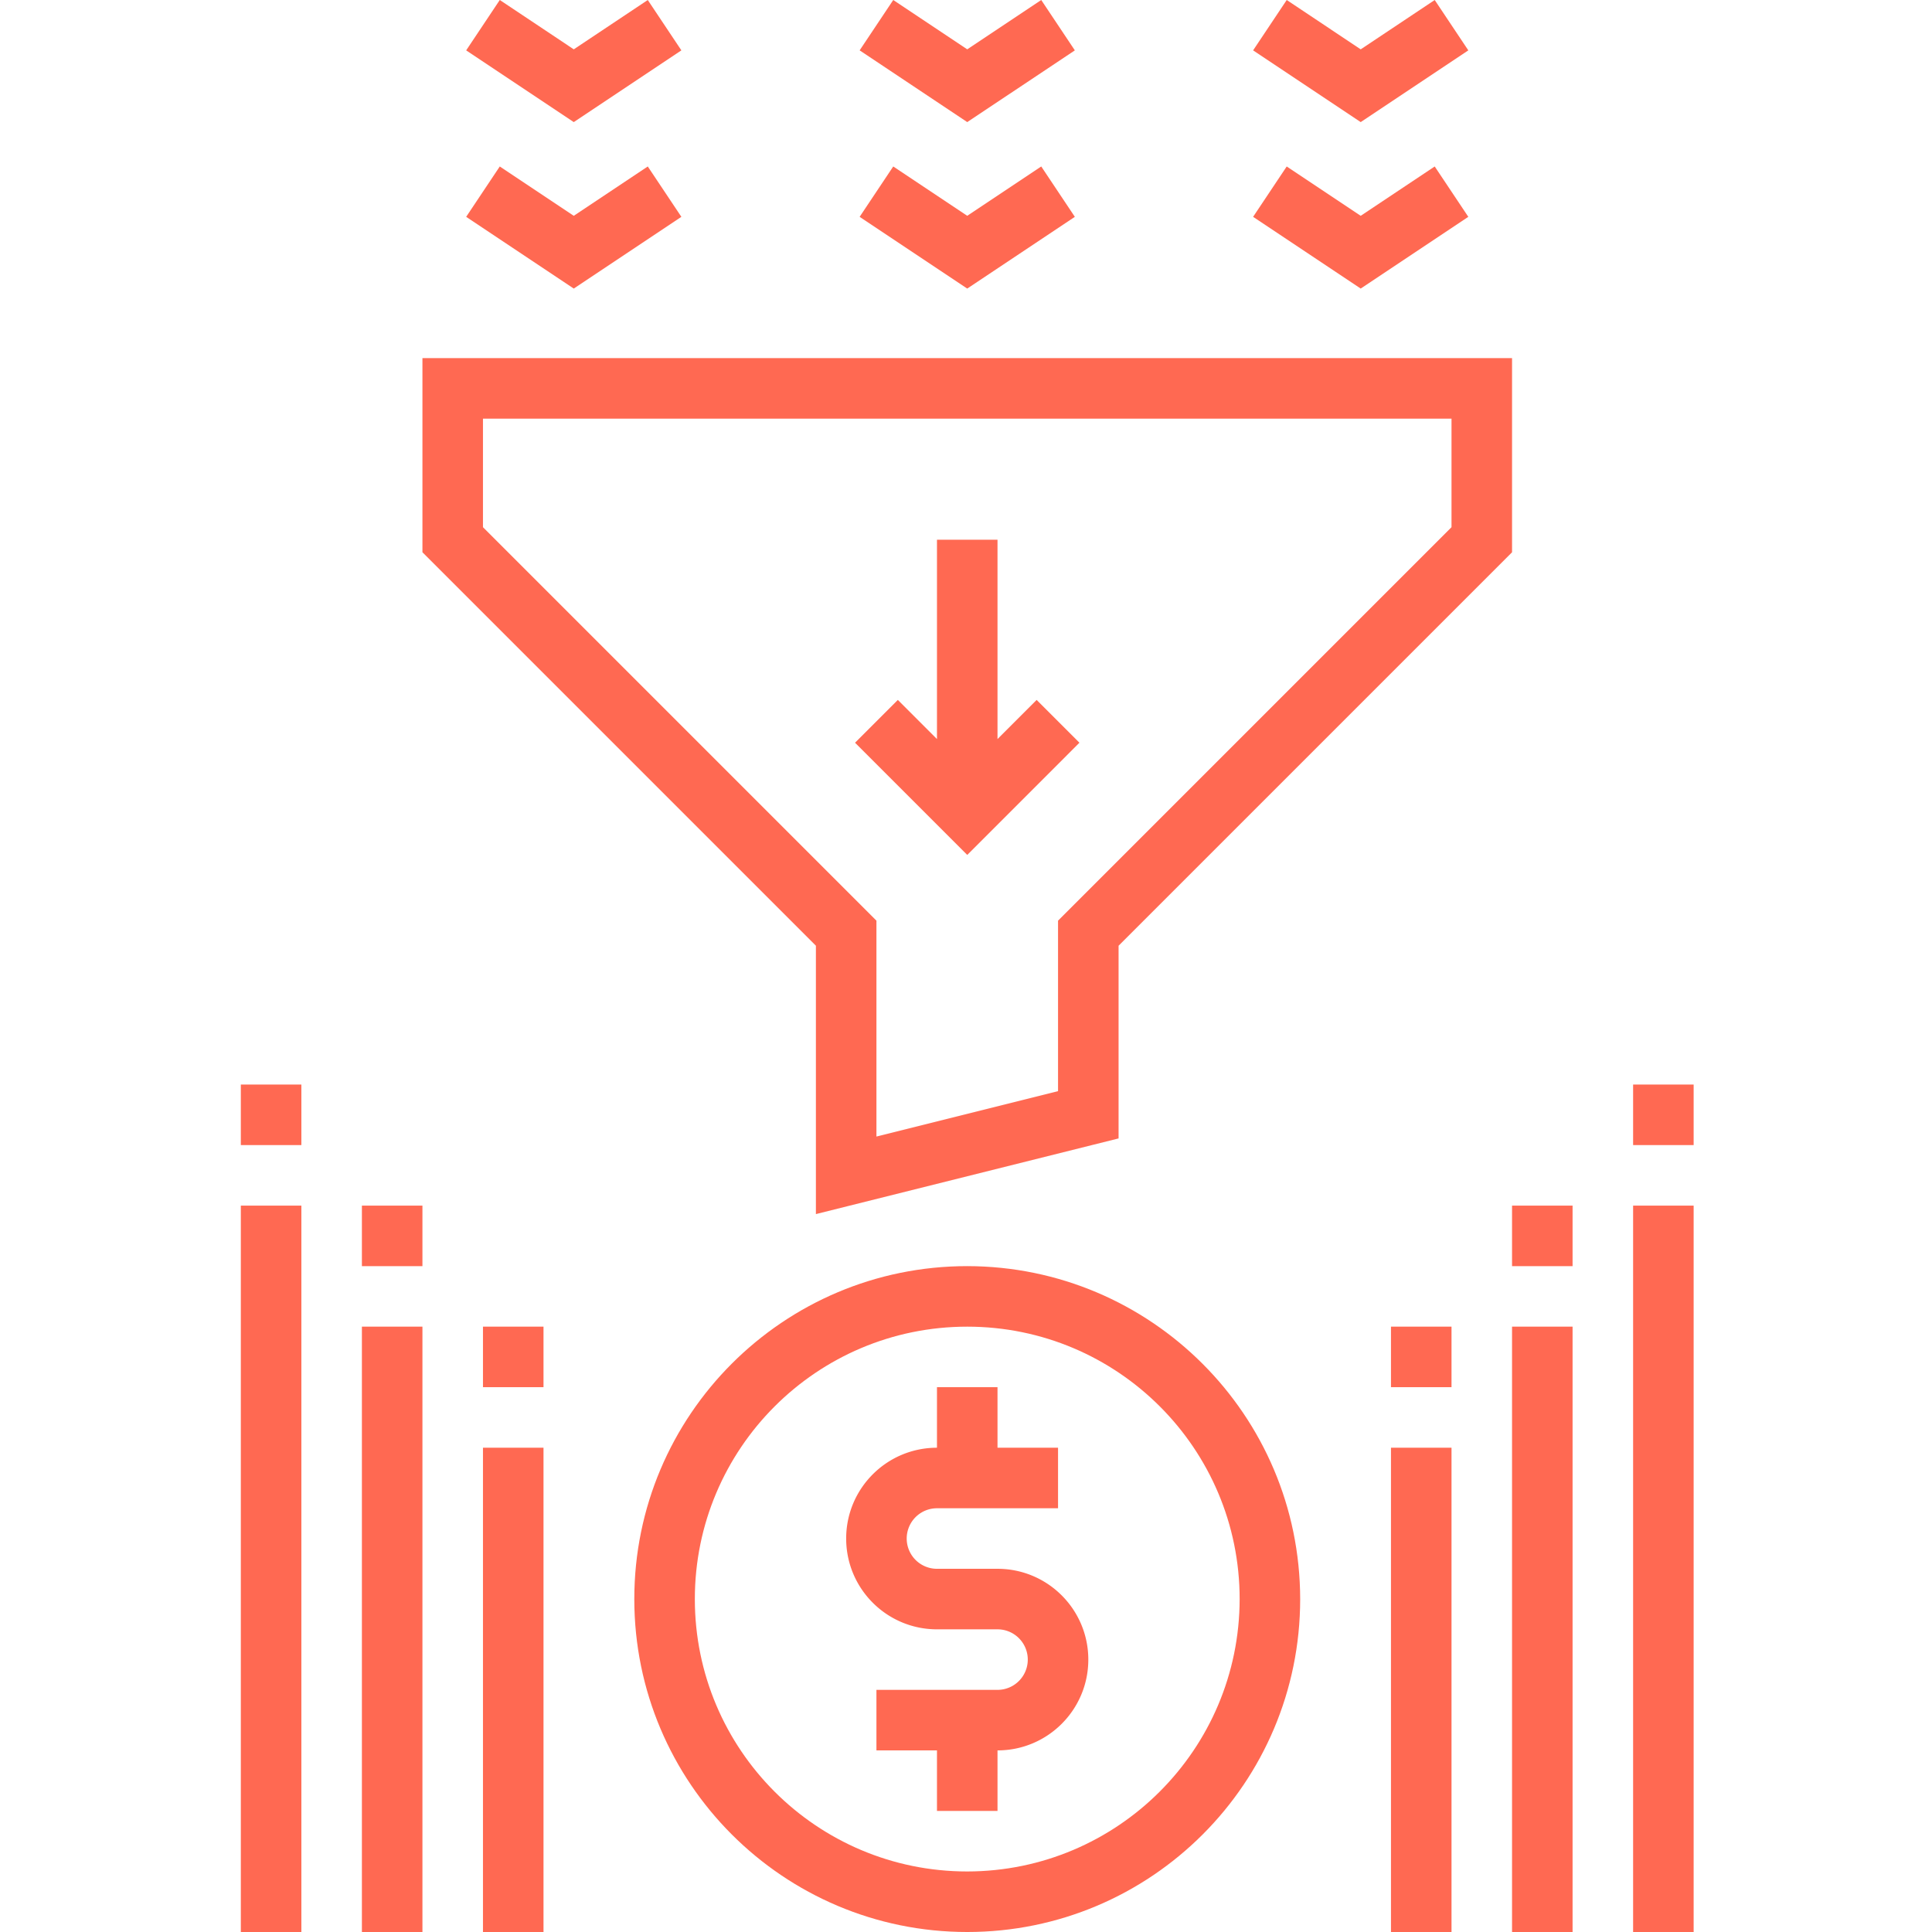
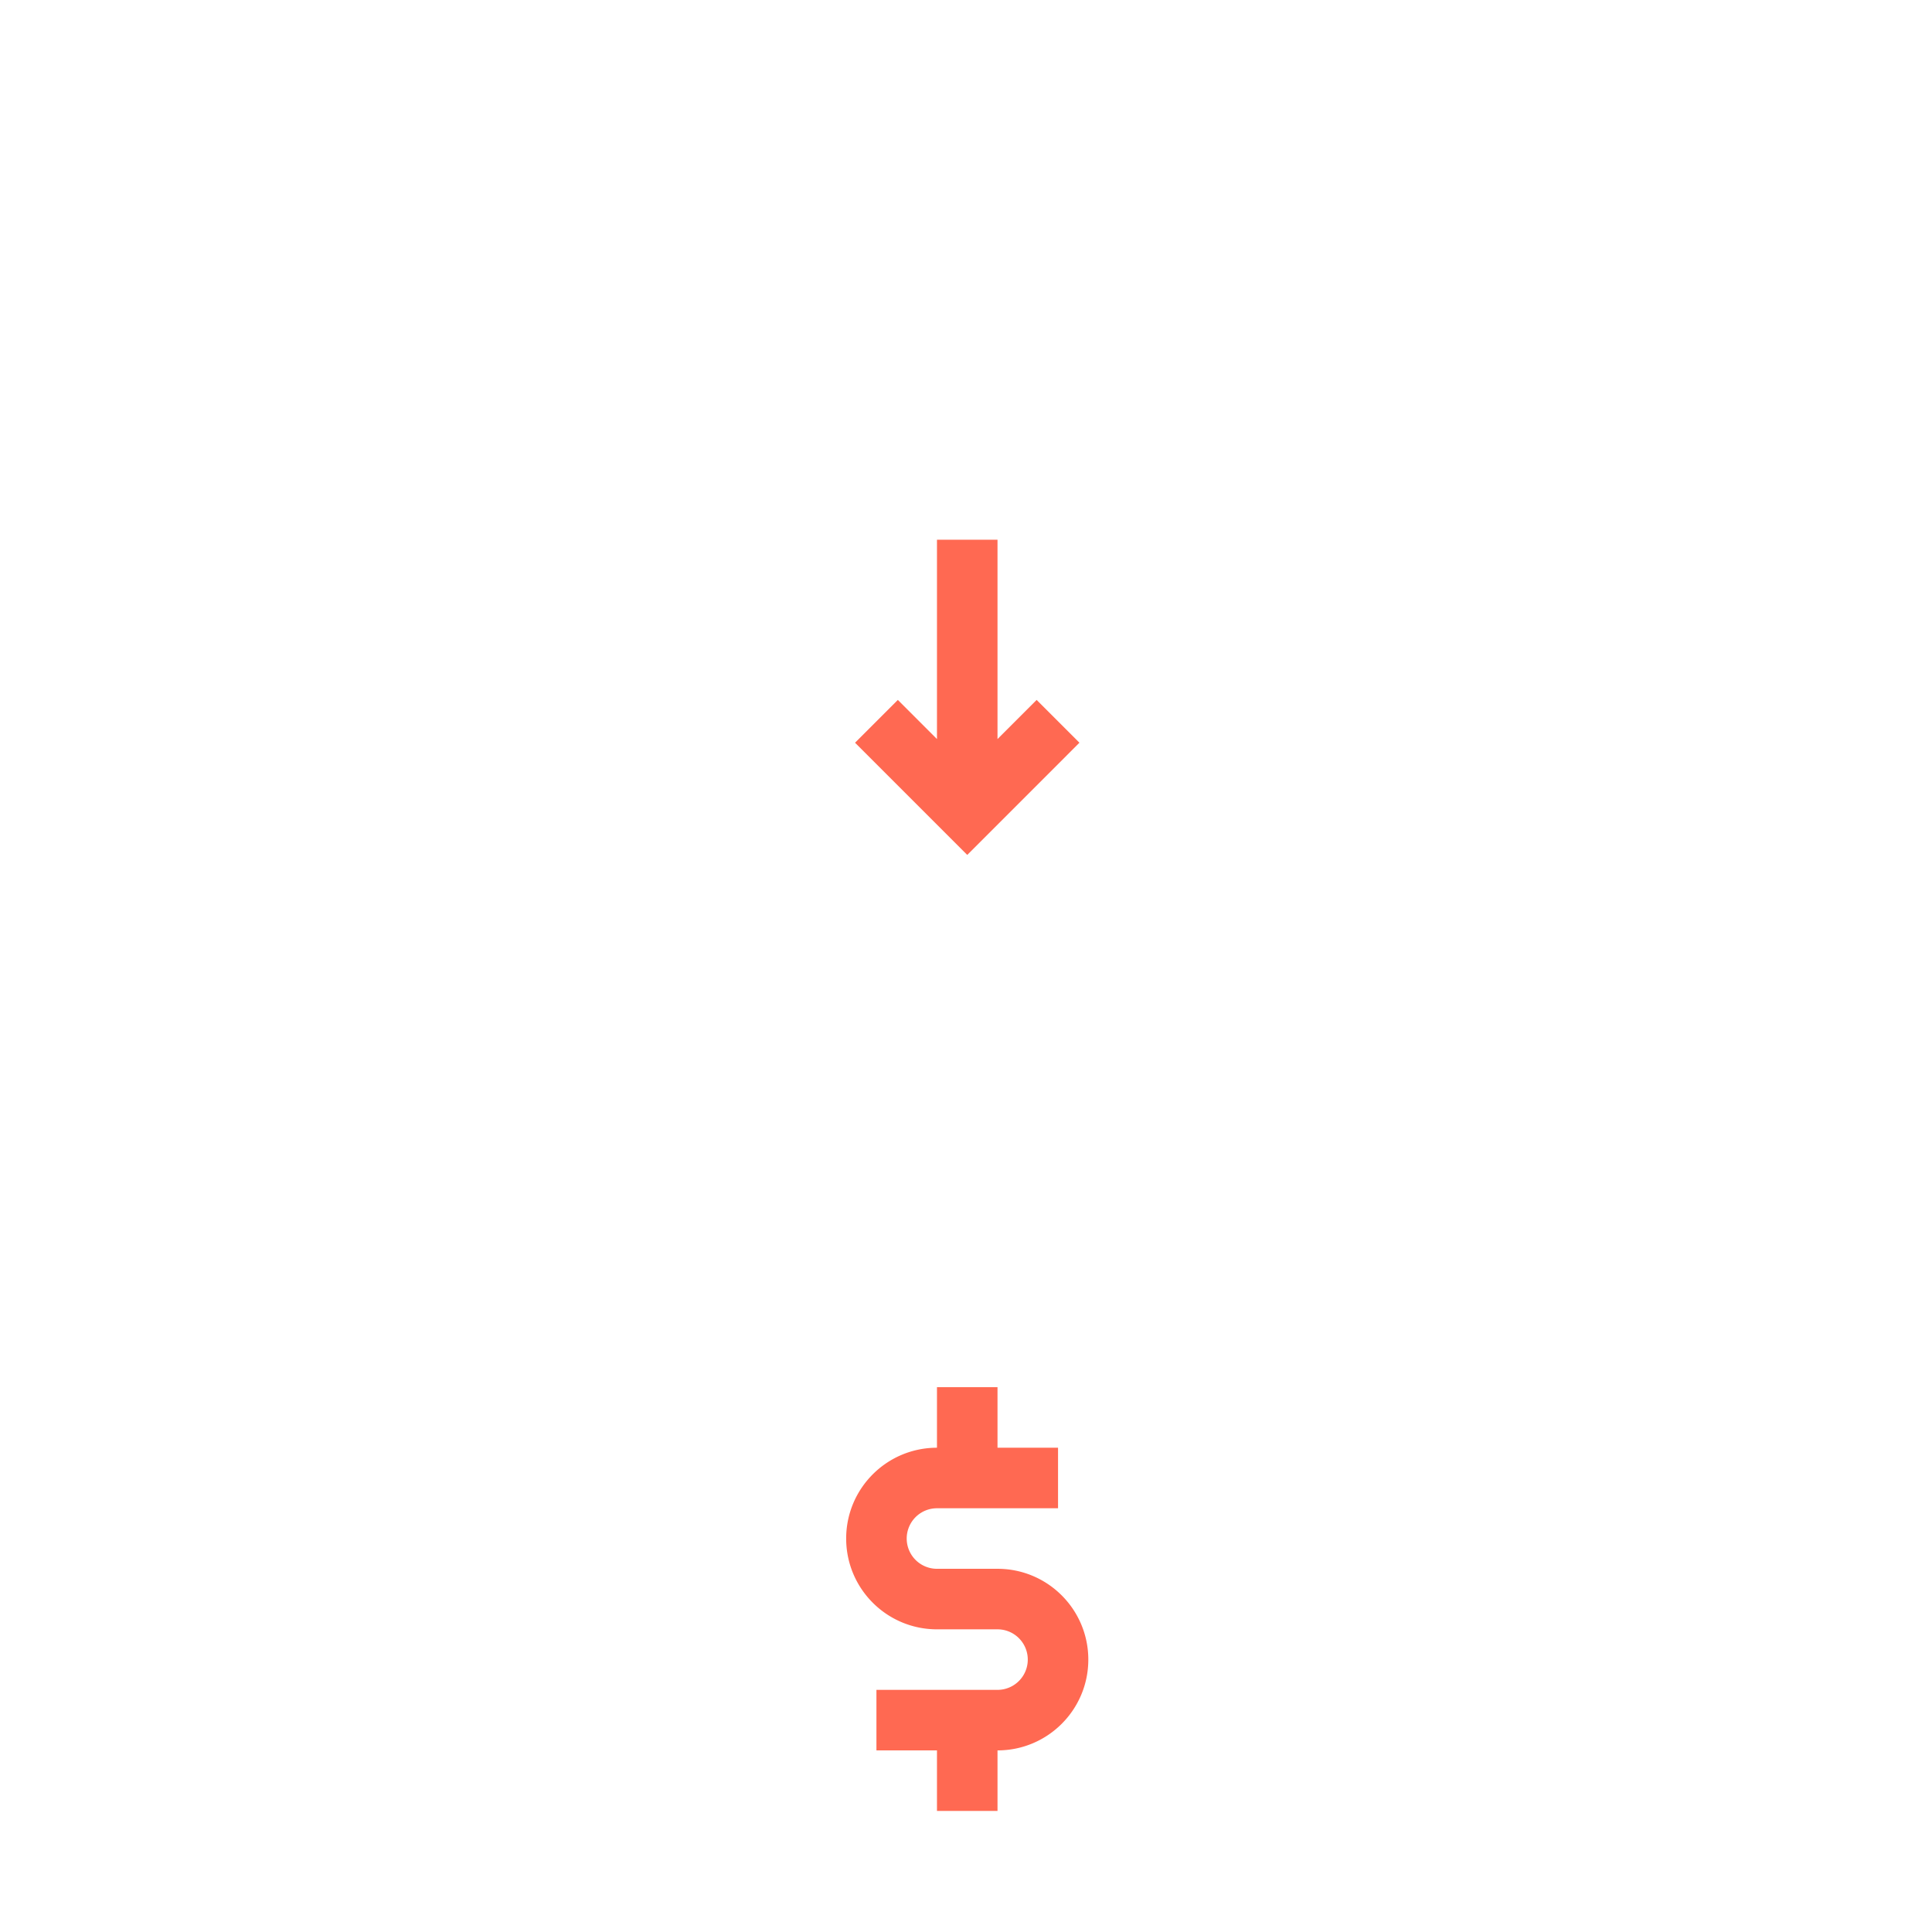
<svg xmlns="http://www.w3.org/2000/svg" fill="#ff6952" width="680" viewBox="-63 0 510 510.656" height="680">
  <path d="M200.328 414.656h-16a8 8 0 0 1 0-16h32v-16h-16v-16h-16v16c-13.254 0-24 10.746-24 24s10.746 24 24 24h16a8 8 0 0 1 0 16h-32v16h16v16h16v-16c13.254 0 24-10.746 24-24s-10.746-24-24-24zm21.656-218.344L210.672 185l-10.344 10.344v-52.688h-16v52.688L173.984 185l-11.312 11.313 29.656 29.656zm0 0" />
-   <path d="M192.328 334.656c-48.601 0-88 39.399-88 88s39.399 88 88 88 88-39.398 88-88c-.058-48.578-39.422-87.941-88-88zm0 160c-39.766 0-72-32.234-72-72s32.234-72 72-72 72 32.235 72 72c-.047 39.746-32.254 71.953-72 72zM220.77 13.312L211.887 0l-19.559 13.04L172.77 0l-8.883 13.313 28.441 18.96zm0 44L211.887 44l-19.559 13.04L172.77 44l-8.883 13.313 28.441 18.96zm104-44L315.887 0l-19.559 13.04L276.77 0l-8.883 13.313 28.441 18.96zm0 44L315.887 44l-19.559 13.04L276.77 44l-8.883 13.313 28.441 18.96zm-208-44L107.887 0 88.328 13.04 68.77 0l-8.883 13.313 28.441 18.96zm0 44L107.887 44 88.328 57.04 68.77 44l-8.883 13.313 28.441 18.96zm35.558 263.59l80-20V249.97l104-104V94.656h-288v51.313l104 104zm-88-181.558v-28.688h256v28.688l-104 104v45.062l-48 12v-57.062zm304 179.312h16v192h-16zm-32 32h16v160h-16zm-336-32h16v192h-16zm32 32h16v160h-16zm272 32h16v128h-16zm-240 0h16v128h-16zm0-32h16v16h-16zm-32-32h16v16h-16zm-32-32h16v16h-16zm304 64h16v16h-16zm32-32h16v16h-16zm32-32h16v16h-16zm0 0" />
</svg>